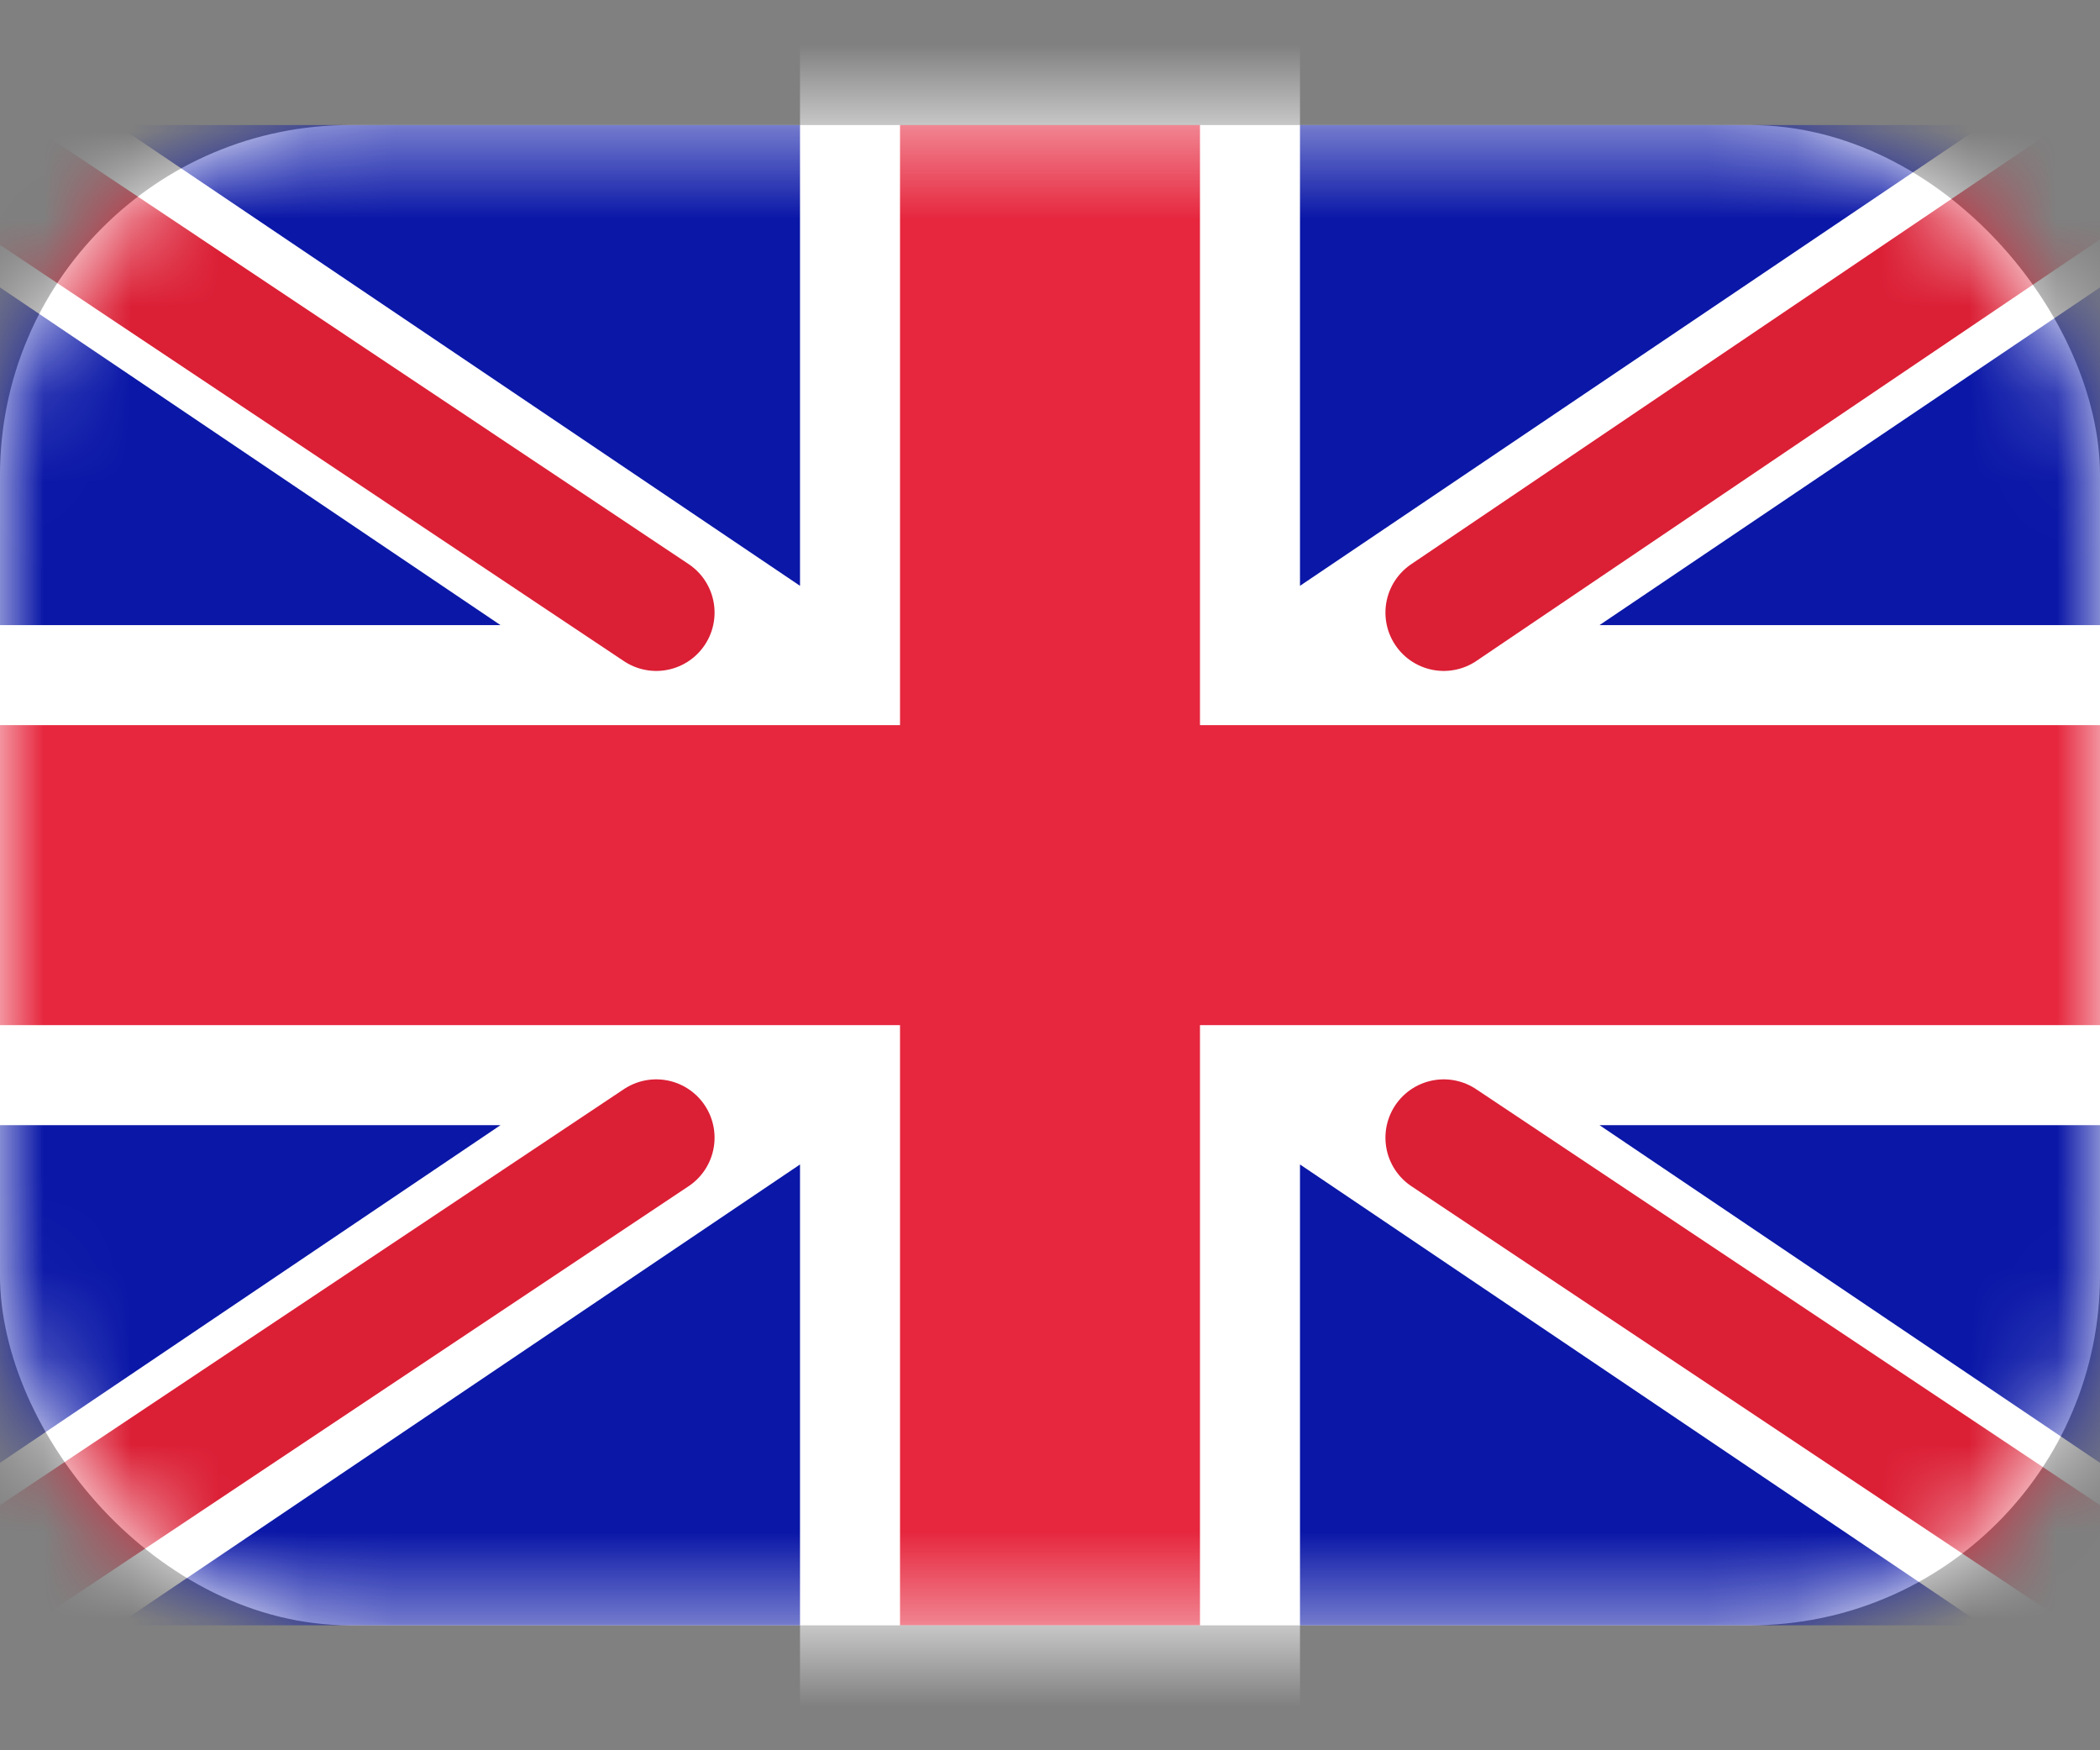
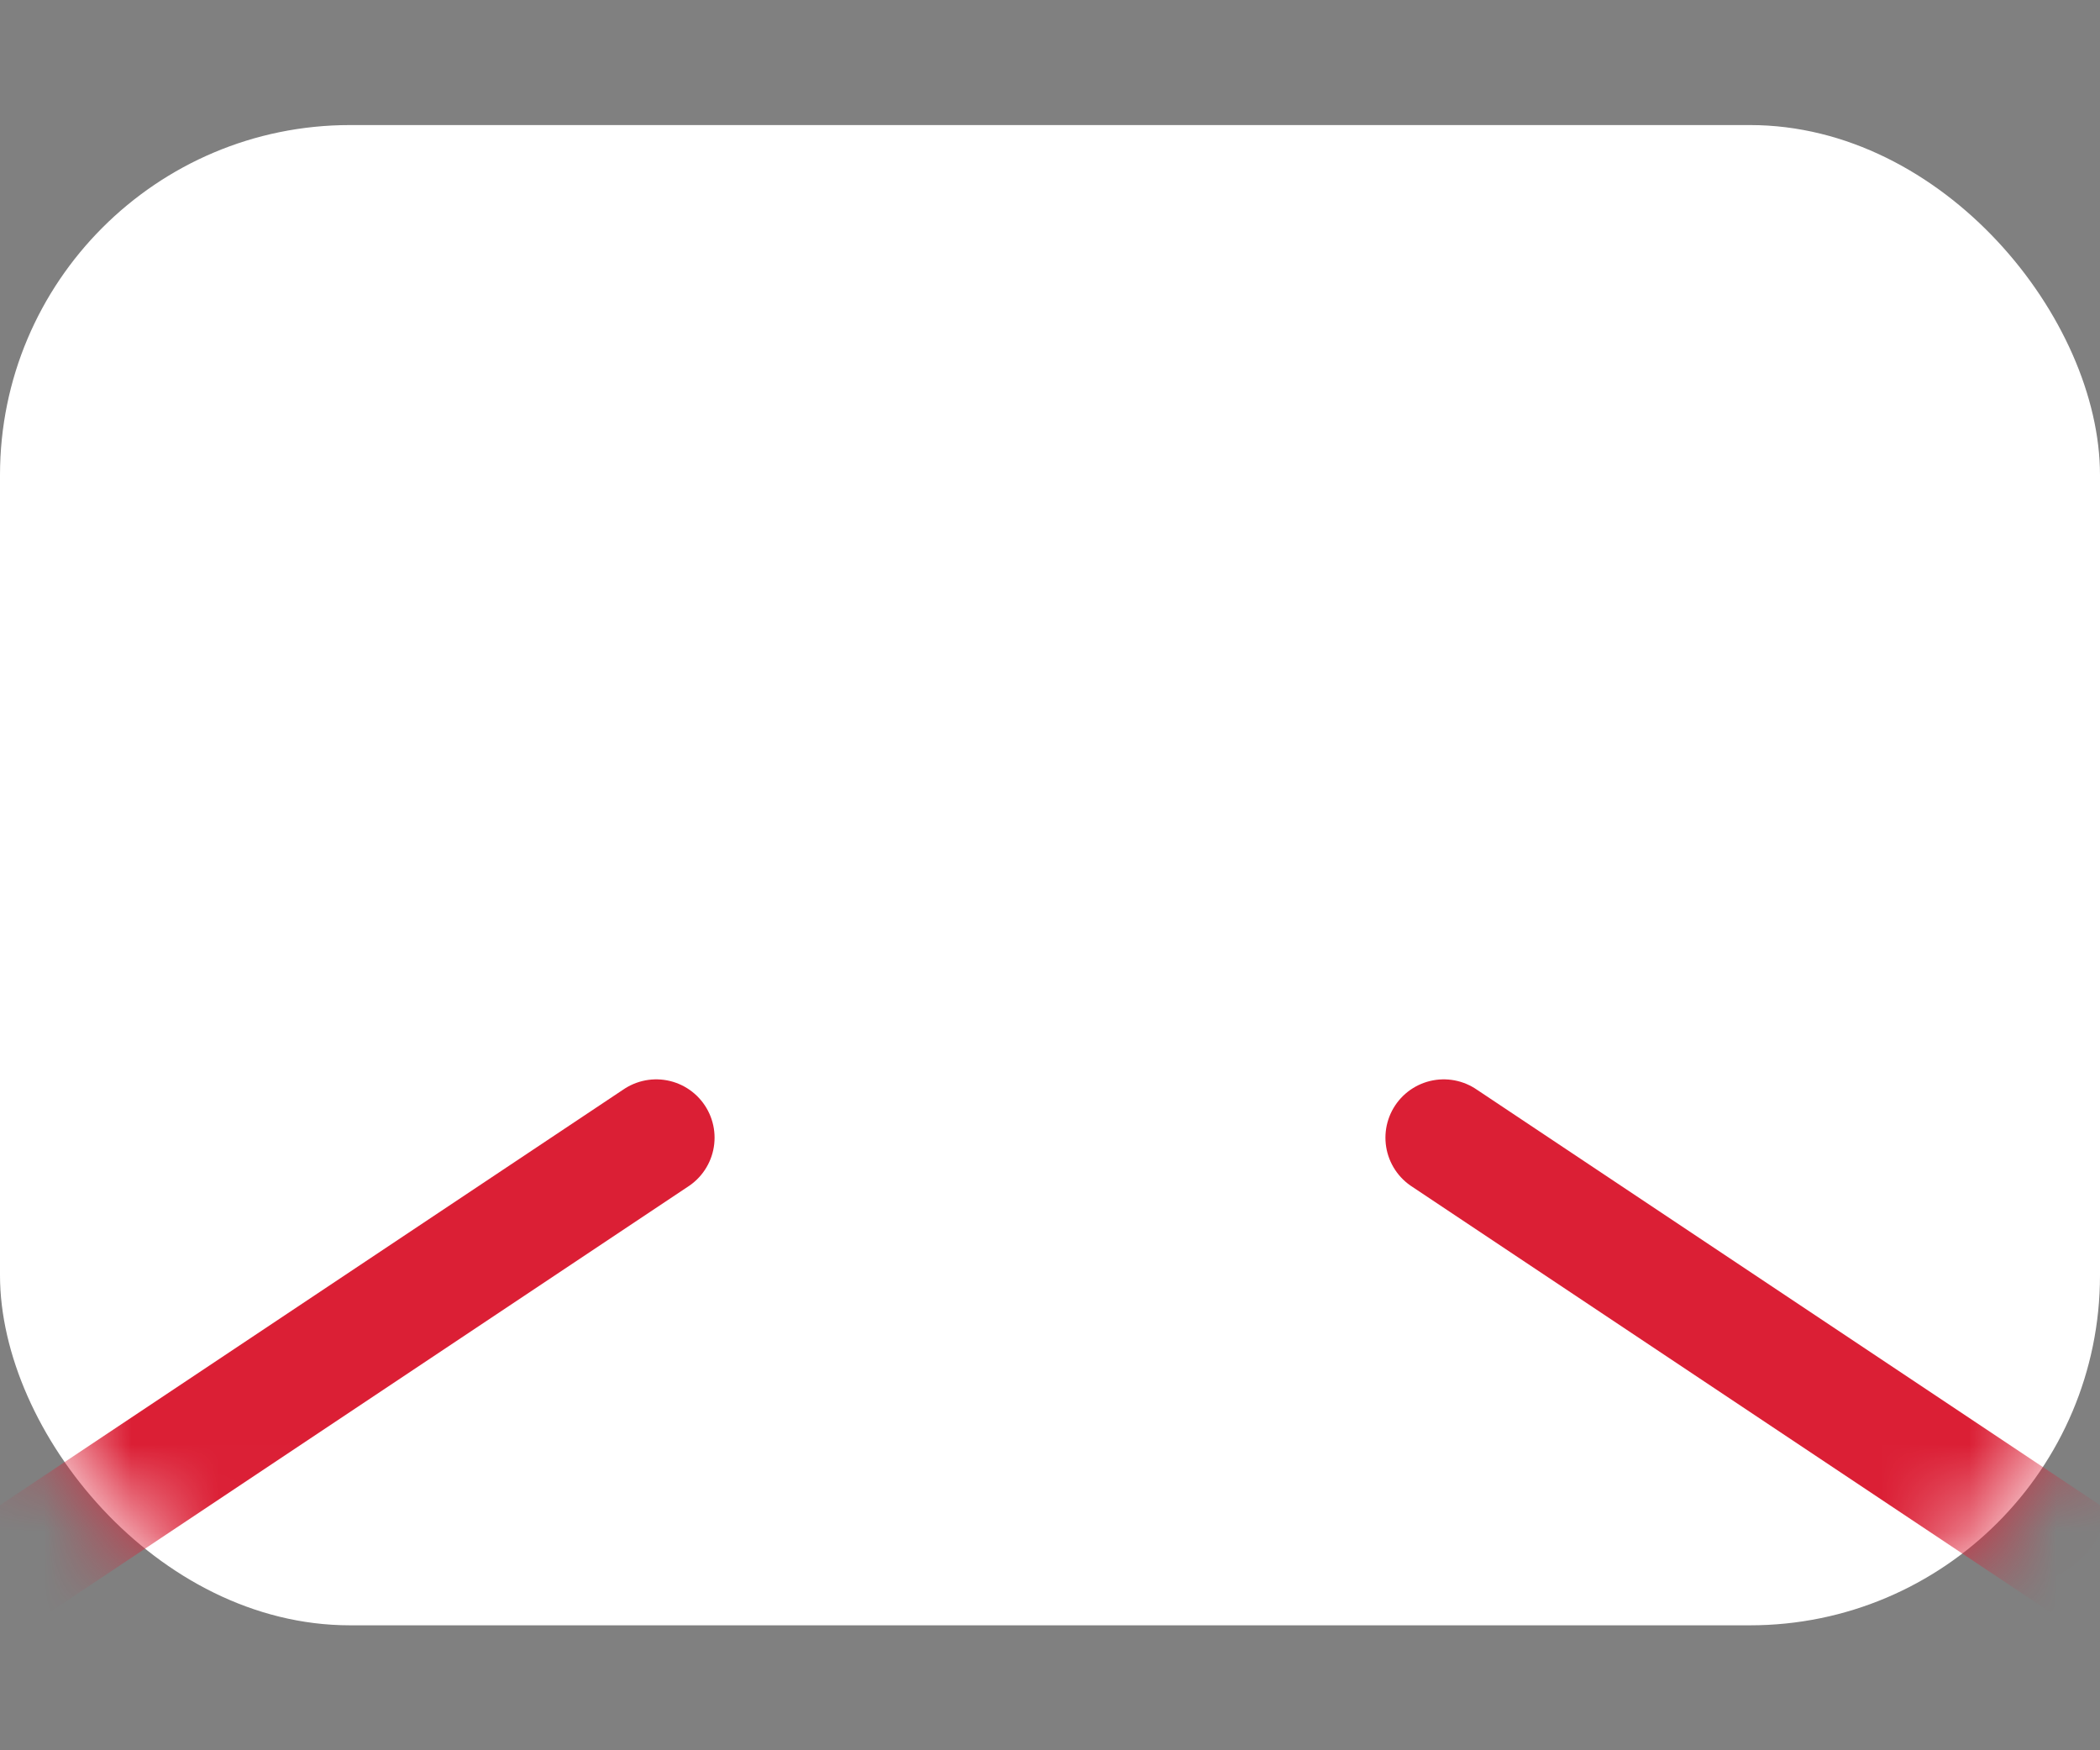
<svg xmlns="http://www.w3.org/2000/svg" fill="none" viewBox="0 0 24 20" height="20" width="24">
  <rect x="0" y="0" width="24" height="20" fill="#808080" stroke="none" />
  <rect fill="white" rx="4" height="17.143" width="24" y="1.429" />
  <mask height="18" width="24" y="1" x="0" maskUnits="userSpaceOnUse" style="mask-type:luminance" id="mask0_251_25415">
    <rect fill="white" rx="4" height="17.143" width="24" y="1.429" />
  </mask>
  <g mask="url(#mask0_251_25415)">
-     <rect fill="#0A17A7" height="17.143" width="24" y="1.429" />
-     <path fill="white" d="M-1.099 -0.214L9.143 6.694V0.286H14.857V6.694L25.099 -0.214L26.377 1.681L18.28 7.143H24V12.857H18.28L26.377 18.319L25.099 20.214L14.857 13.306V19.714H9.143V13.306L-1.099 20.214L-2.377 18.319L5.72 12.857H3.57628e-06V7.143H5.72L-2.377 1.681L-1.099 -0.214Z" clip-rule="evenodd" fill-rule="evenodd" />
-     <path stroke-linecap="round" stroke-width="1.333" stroke="#DB1F35" d="M16.5 7L26.856 0" />
    <path stroke-linecap="round" stroke-width="1.333" stroke="#DB1F35" d="M16.5 13L25.5 19" />
-     <path stroke-linecap="round" stroke-width="1.333" stroke="#DB1F35" d="M7.5 7L-3 -0.004" />
    <path stroke-linecap="round" stroke-width="1.333" stroke="#DB1F35" d="M7.5 13L-3 20" />
-     <path fill="#E6273E" d="M0 11.714H10.286V18.571H13.714V11.714H24V8.286H13.714V1.429H10.286V8.286H0V11.714Z" clip-rule="evenodd" fill-rule="evenodd" />
  </g>
</svg>